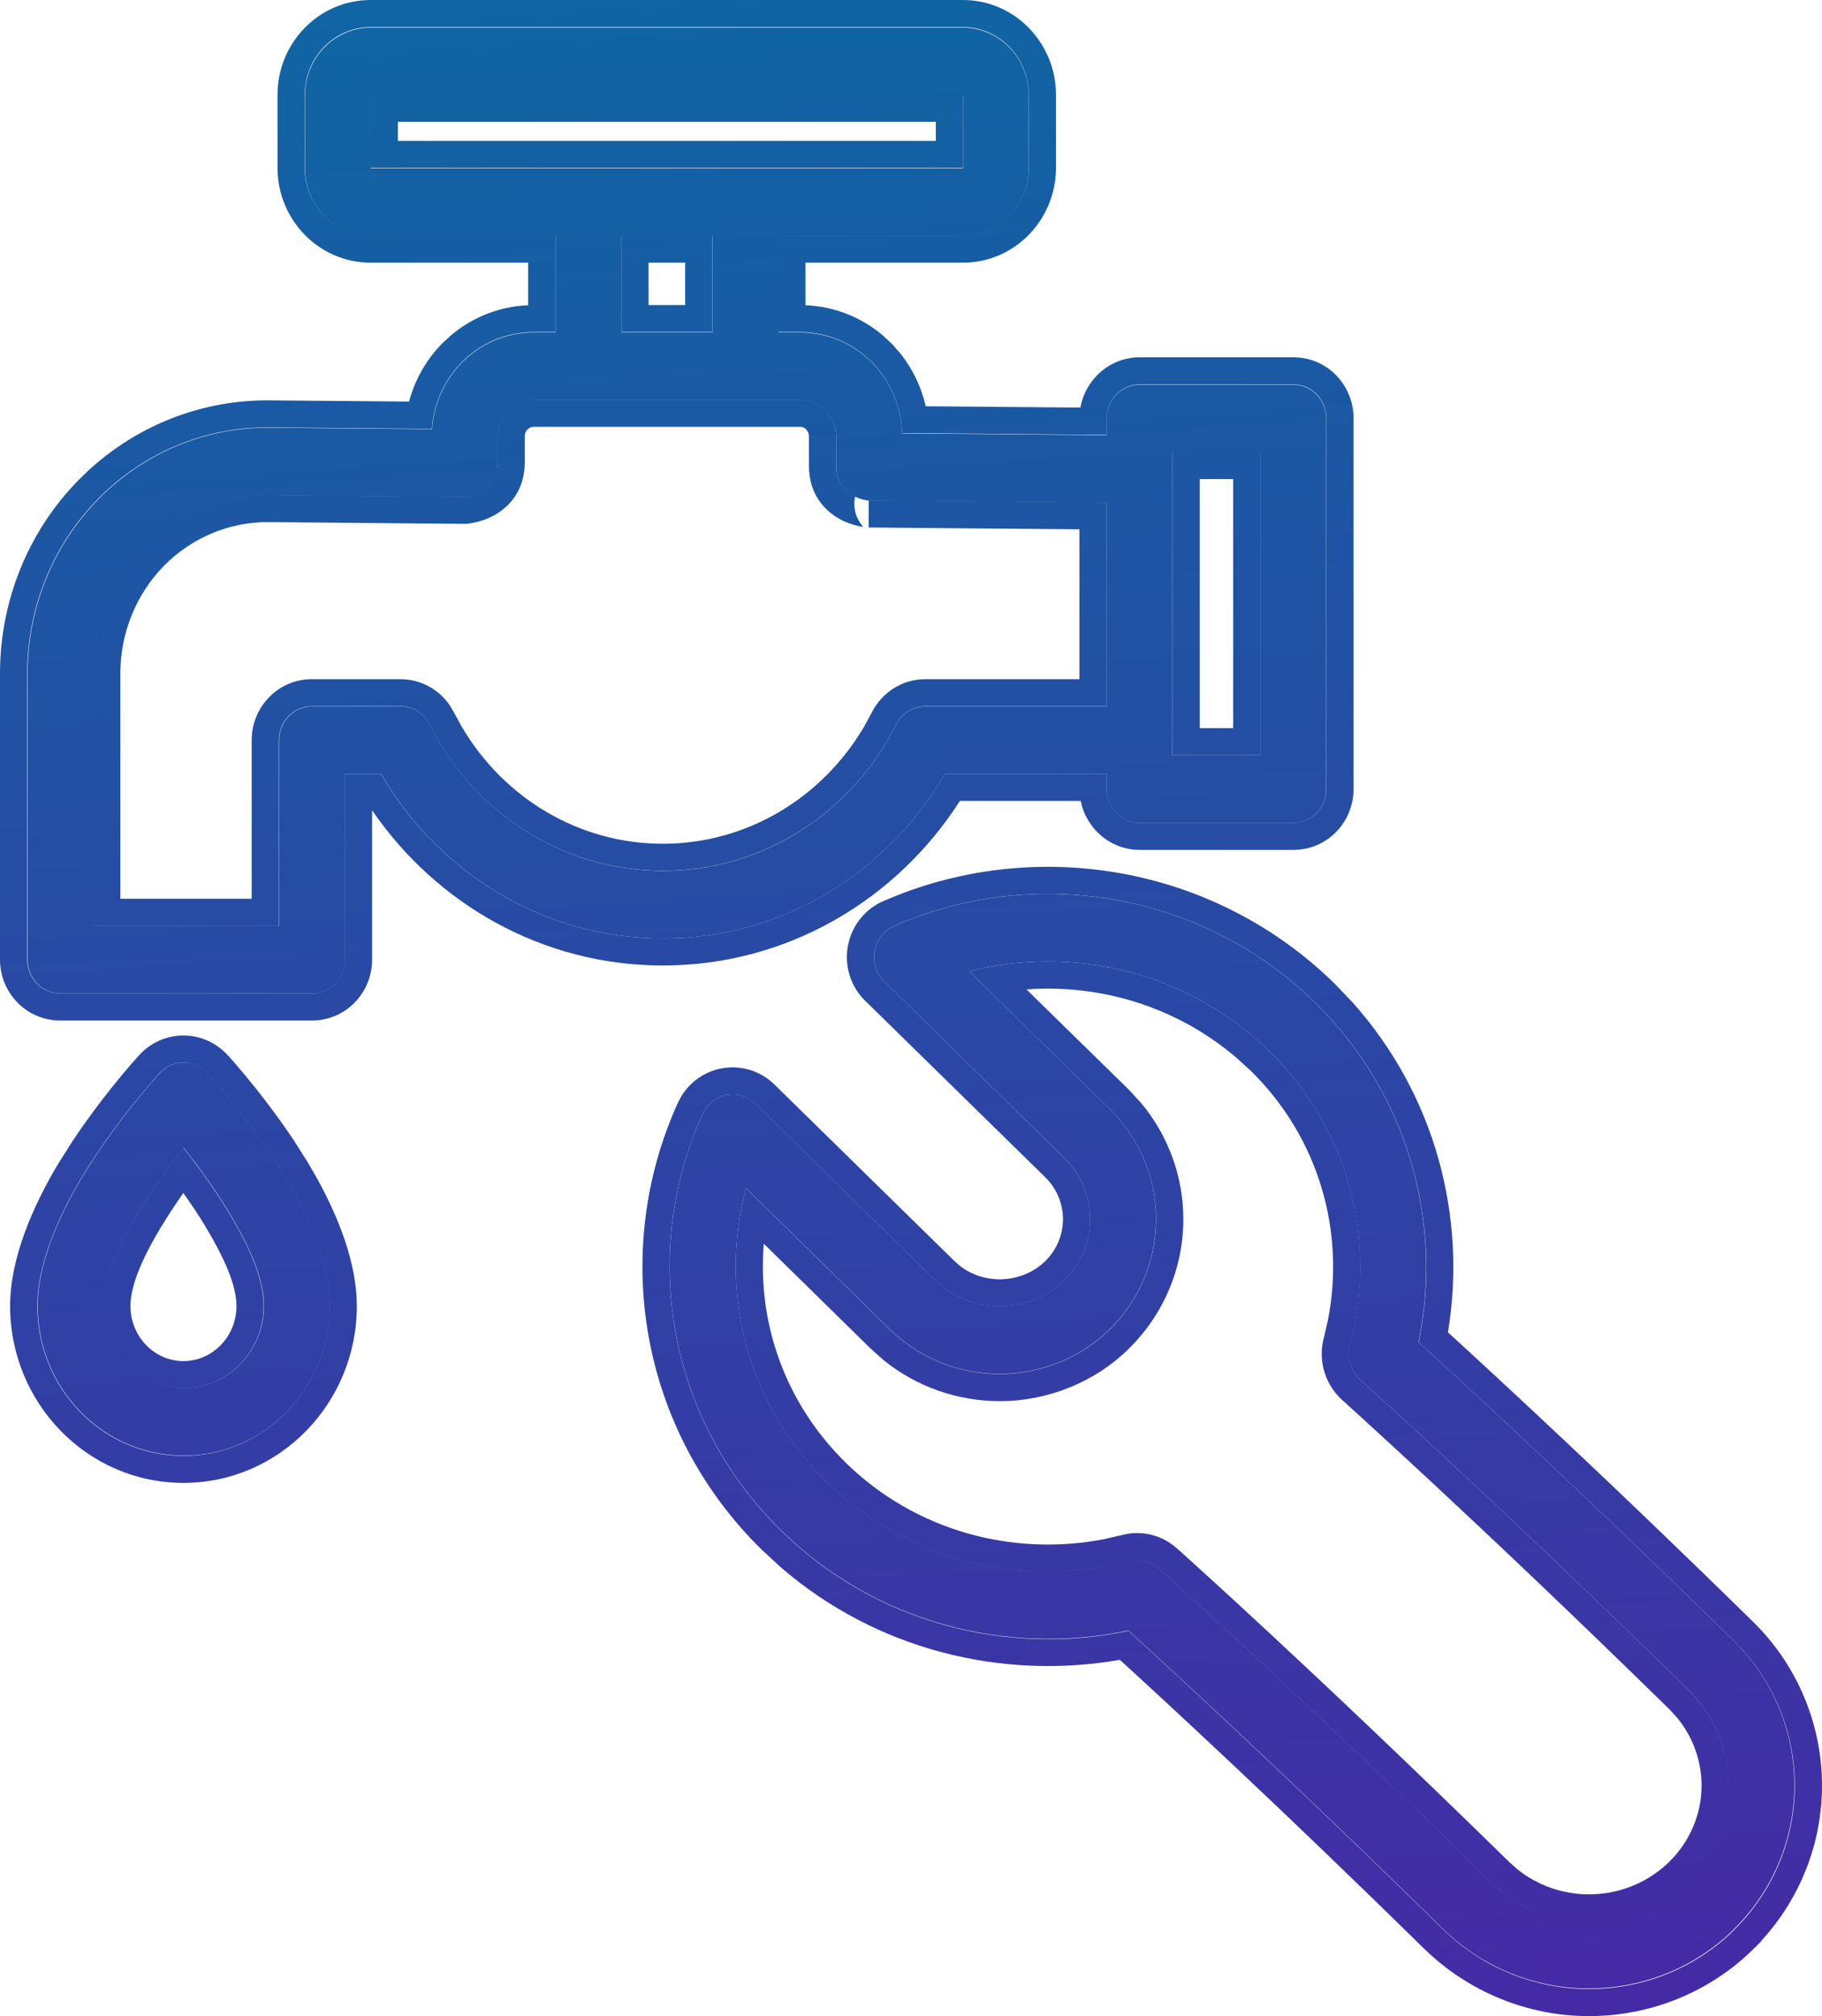
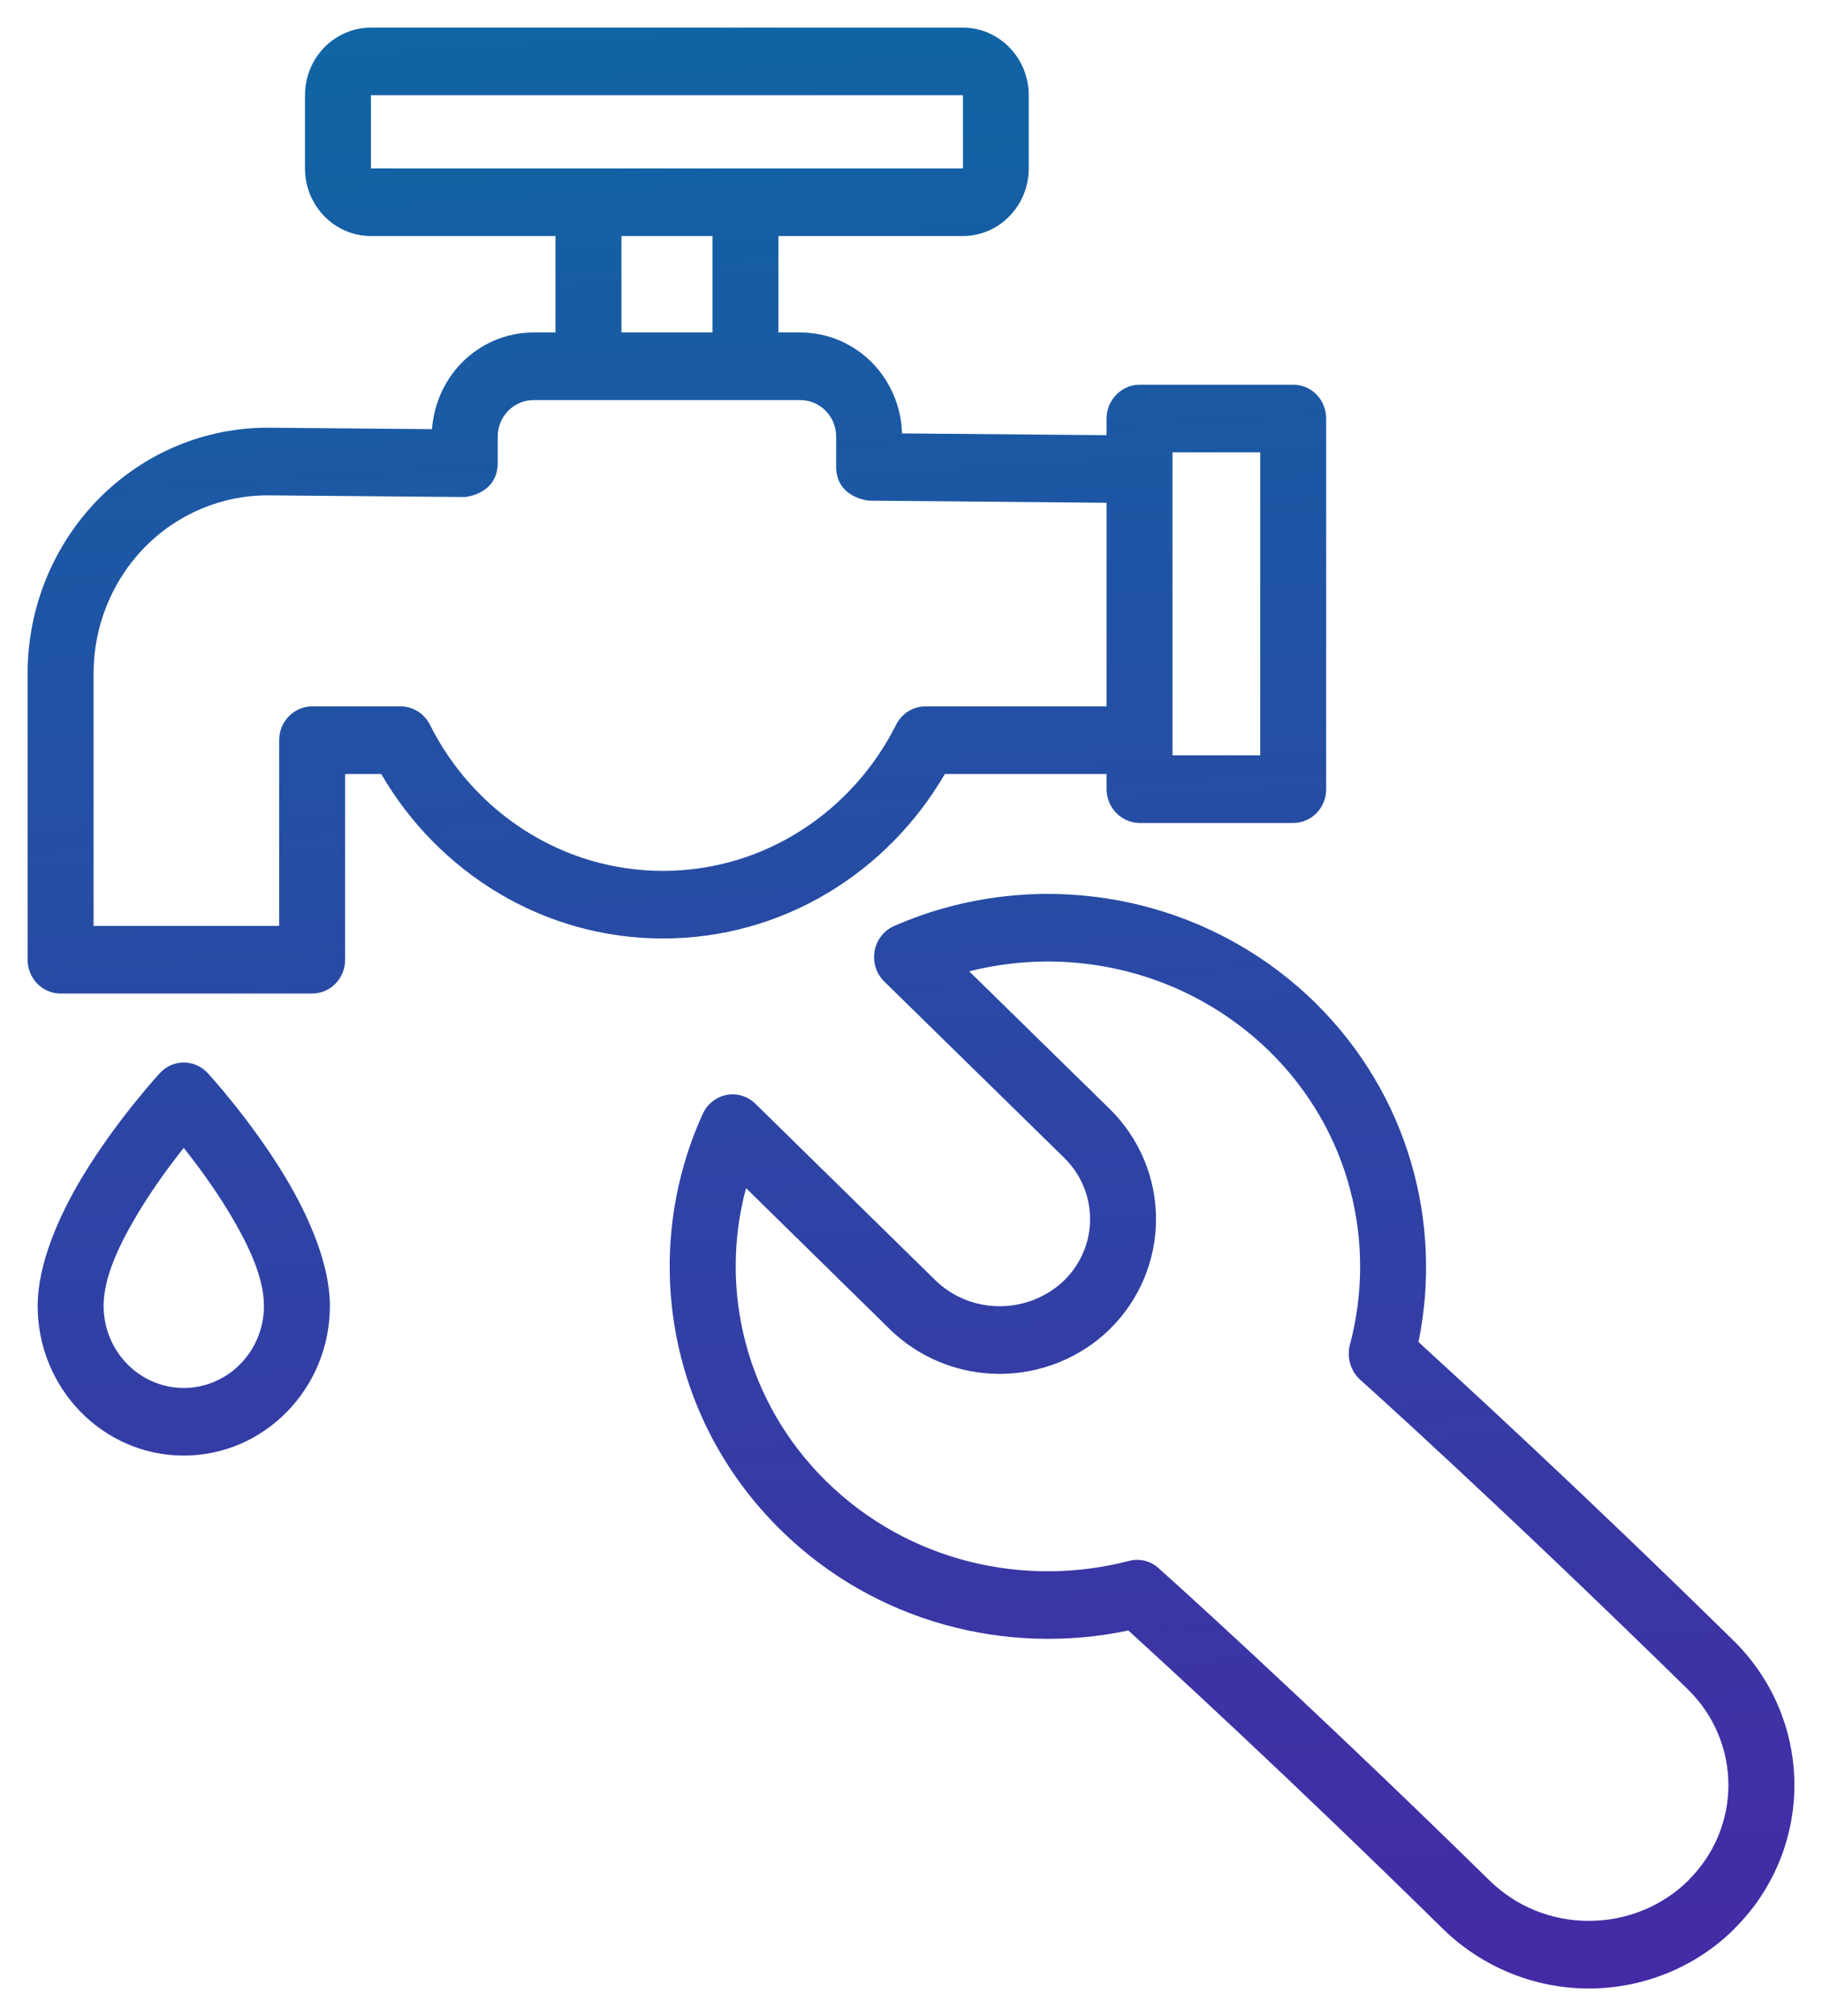
<svg xmlns="http://www.w3.org/2000/svg" width="66" height="73" viewBox="0 0 66 73" fill="none">
  <path fill-rule="evenodd" clip-rule="evenodd" d="M51.383 48.592C52.267 44.286 51.025 39.63 47.633 36.298C43.5 32.259 37.409 31.328 32.389 33.529C32.019 33.691 31.753 34.031 31.682 34.435C31.61 34.842 31.741 35.255 32.031 35.539L38.556 41.929C39.153 42.517 39.487 43.31 39.487 44.142C39.487 44.971 39.153 45.767 38.556 46.355C37.934 46.961 37.075 47.297 36.215 47.297C35.34 47.297 34.501 46.961 33.882 46.355L27.364 39.965C27.086 39.692 26.698 39.573 26.319 39.646C25.94 39.72 25.62 39.974 25.456 40.332C23.195 45.299 24.136 51.337 28.293 55.41C31.7 58.755 36.477 59.967 40.873 59.037C42.234 60.279 46.582 64.254 52.291 69.864C53.701 71.229 55.588 72 57.547 72C59.53 72 61.417 71.229 62.802 69.864V69.858C64.212 68.475 65 66.595 65 64.637C65 62.678 64.212 60.796 62.802 59.41C57.165 53.877 52.841 49.926 51.383 48.592ZM48.899 48.693C48.779 49.148 48.923 49.632 49.257 49.944C49.257 49.944 54.178 54.348 61.153 61.182C62.085 62.097 62.61 63.34 62.61 64.637C62.61 65.932 62.084 67.171 61.153 68.089V68.095C60.197 69.032 58.907 69.552 57.546 69.552C56.208 69.552 54.918 69.032 53.963 68.095C46.94 61.216 41.97 56.782 41.97 56.782C41.684 56.518 41.278 56.417 40.895 56.518C37.097 57.504 32.905 56.549 29.94 53.645C27.008 50.768 26.034 46.692 27.025 43.02L32.227 48.124C33.284 49.162 34.717 49.746 36.213 49.746C37.694 49.746 39.152 49.162 40.203 48.124C41.278 47.068 41.875 45.633 41.875 44.143C41.875 42.649 41.278 41.217 40.203 40.158L35.109 35.17C38.865 34.218 43.022 35.179 45.984 38.065C48.922 40.945 49.878 45.02 48.899 48.693ZM7.525 38.856C7.298 38.611 6.984 38.471 6.656 38.471C6.327 38.471 6.014 38.611 5.79 38.856C5.79 38.856 4.231 40.543 2.983 42.611C2.075 44.12 1.364 45.831 1.364 47.282C1.364 50.275 3.735 52.704 6.656 52.704C9.576 52.704 11.95 50.275 11.95 47.282C11.95 45.831 11.236 44.12 10.328 42.611C9.083 40.543 7.525 38.856 7.525 38.856ZM6.656 41.562C7.139 42.171 7.749 42.994 8.295 43.897C8.961 45.002 9.561 46.219 9.561 47.282C9.561 48.925 8.259 50.256 6.656 50.256C5.055 50.256 3.753 48.925 3.753 47.282C3.753 46.219 4.353 45.002 5.016 43.897C5.563 42.994 6.172 42.171 6.656 41.562ZM20.122 8.546V12.038H19.322C18.346 12.038 17.411 12.436 16.718 13.143C16.091 13.786 15.715 14.64 15.649 15.539L9.761 15.487C7.444 15.466 5.216 16.396 3.571 18.067C1.926 19.738 1 22.012 1 24.387V34.749C1 35.429 1.537 35.974 2.194 35.974H11.308C11.968 35.974 12.502 35.429 12.502 34.749V28.026H13.81C15.882 31.591 19.681 33.981 24.017 33.981C28.355 33.981 32.154 31.591 34.225 28.026H40.084V28.574C40.084 29.25 40.633 29.798 41.278 29.798H46.844C47.513 29.798 48.039 29.25 48.039 28.574V15.154C48.039 14.478 47.513 13.93 46.844 13.93H41.278C40.633 13.93 40.084 14.478 40.084 15.154V15.757L32.676 15.693C32.646 14.735 32.264 13.823 31.601 13.143C30.908 12.437 29.973 12.039 28.997 12.039H28.197V8.547H34.882C36.19 8.547 37.265 7.451 37.265 6.099V3.448C37.265 2.096 36.19 1 34.882 1H13.437C12.12 1 11.048 2.096 11.048 3.448V6.099C11.048 7.451 12.12 8.547 13.437 8.547L20.122 8.546ZM40.084 18.205V25.577H33.52C33.072 25.577 32.663 25.834 32.46 26.244C30.884 29.381 27.695 31.533 24.016 31.533C20.337 31.533 17.148 29.381 15.574 26.244C15.368 25.834 14.962 25.577 14.511 25.577H11.307C10.648 25.577 10.113 26.125 10.113 26.801V33.525H3.389V24.387C3.389 22.667 4.06 21.017 5.252 19.805C6.446 18.596 8.059 17.923 9.74 17.936L16.834 17.997C16.834 17.997 18.029 17.911 18.029 16.76V15.815C18.029 15.463 18.163 15.123 18.408 14.875C18.653 14.627 18.981 14.487 19.322 14.487H28.996C29.337 14.487 29.665 14.627 29.91 14.875C30.155 15.123 30.289 15.463 30.289 15.815V16.892C30.289 18.037 31.478 18.128 31.475 18.128L40.084 18.205ZM42.472 16.378V27.349H45.65V16.378H42.472ZM22.511 12.038H25.808V8.546H22.511V12.038ZM13.437 6.098H34.883V3.448H13.437V6.098Z" fill="url(#paint0_linear_4771_2758)" />
-   <path d="M32.5 32.419C37.777 30.338 44.036 31.404 48.329 35.6H48.331L48.988 36.287C51.998 39.652 53.139 44.07 52.451 48.241C54.203 49.846 58.296 53.611 63.506 58.726H63.508L63.8 59.027C65.213 60.564 66 62.569 66 64.651C66 66.734 65.214 68.739 63.8 70.273V70.29L63.508 70.579C61.936 72.128 59.799 73 57.559 73C55.339 73 53.205 72.125 51.614 70.584L51.607 70.579C46.337 65.401 42.228 61.619 40.566 60.099C36.301 60.846 31.754 59.741 28.301 56.764L27.599 56.118C23.138 51.746 22.13 45.262 24.556 39.93V39.928L24.679 39.696C24.995 39.178 25.514 38.805 26.127 38.687C26.832 38.55 27.549 38.774 28.053 39.268L34.575 45.662L34.744 45.813C35.153 46.141 35.672 46.322 36.215 46.322C36.75 46.322 37.285 46.139 37.699 45.81L37.867 45.66C38.277 45.255 38.505 44.711 38.505 44.145C38.505 43.578 38.278 43.036 37.867 42.631L31.341 36.237H31.338C30.815 35.722 30.585 34.983 30.71 34.266V34.263L30.776 33.998C30.962 33.394 31.4 32.889 31.992 32.629L32.5 32.419ZM47.639 36.299C43.504 32.257 37.41 31.325 32.389 33.526C32.019 33.689 31.754 34.029 31.682 34.433C31.61 34.84 31.741 35.254 32.031 35.538L38.558 41.933C39.155 42.52 39.491 43.313 39.491 44.145C39.491 44.975 39.155 45.773 38.558 46.361C37.936 46.967 37.075 47.303 36.215 47.303C35.34 47.303 34.501 46.967 33.883 46.361L27.36 39.966C27.083 39.694 26.696 39.575 26.317 39.648C25.937 39.722 25.618 39.976 25.453 40.335C23.192 45.304 24.133 51.344 28.291 55.42C31.7 58.767 36.479 59.98 40.876 59.049C42.238 60.292 46.587 64.271 52.299 69.883C53.709 71.249 55.599 72.019 57.559 72.019C59.542 72.019 61.43 71.248 62.816 69.883V69.876C64.226 68.492 65.014 66.611 65.014 64.651C65.014 62.692 64.226 60.809 62.816 59.422C57.176 53.886 52.849 49.933 51.39 48.597C52.274 44.289 51.032 39.633 47.639 36.299ZM35.109 35.17C38.867 34.218 43.025 35.179 45.989 38.067C48.928 40.948 49.886 45.026 48.906 48.7C48.787 49.156 48.93 49.639 49.264 49.951C49.264 49.951 54.188 54.357 61.166 61.195C62.098 62.11 62.623 63.353 62.623 64.651C62.623 65.946 62.098 67.187 61.166 68.106V68.113C60.21 69.05 58.919 69.57 57.556 69.57C56.218 69.57 54.927 69.05 53.971 68.113C46.991 61.275 42.04 56.851 41.975 56.793C41.688 56.53 41.28 56.429 40.898 56.53C37.098 57.515 32.905 56.56 29.939 53.654C27.005 50.776 26.032 46.697 27.024 43.023L32.226 48.131C33.283 49.169 34.719 49.753 36.215 49.753C37.697 49.753 39.154 49.168 40.205 48.131C41.28 47.075 41.879 45.639 41.879 44.148C41.879 42.654 41.281 41.219 40.205 40.16L35.109 35.17ZM44.779 38.292C42.615 36.448 39.868 35.628 37.182 35.825L40.898 39.462L40.9 39.464L41.345 39.95C42.326 41.129 42.865 42.612 42.865 44.148C42.865 45.899 42.16 47.583 40.898 48.825L40.9 48.827C39.66 50.051 37.951 50.733 36.215 50.733C34.68 50.733 33.2 50.208 32.021 49.26L31.535 48.827L27.668 45.033C27.432 47.87 28.419 50.786 30.631 52.956H30.629C33.166 55.441 36.693 56.369 39.993 55.731L40.65 55.58C41.351 55.396 42.096 55.581 42.629 56.063H42.634L42.648 56.078C42.658 56.087 42.673 56.099 42.692 56.116C42.73 56.151 42.788 56.202 42.862 56.269C43.013 56.405 43.237 56.607 43.526 56.87C44.104 57.395 44.948 58.167 46.011 59.154C48.137 61.129 51.143 63.965 54.663 67.414L54.964 67.682C55.694 68.268 56.61 68.591 57.556 68.591C58.633 68.591 59.643 68.187 60.404 67.474L60.471 67.409C61.219 66.672 61.638 65.681 61.638 64.651C61.637 63.747 61.317 62.875 60.738 62.18L60.474 61.893C56.992 58.481 54.022 55.678 51.924 53.726C50.875 52.751 50.044 51.988 49.476 51.47C49.192 51.211 48.974 51.012 48.827 50.879C48.753 50.813 48.698 50.762 48.661 50.729C48.643 50.713 48.629 50.701 48.62 50.693C48.615 50.689 48.61 50.685 48.608 50.683L48.591 50.666C47.992 50.108 47.741 49.253 47.951 48.451L47.954 48.449L48.1 47.815C48.73 44.639 47.808 41.224 45.301 38.765L44.779 38.292ZM6.645 37.493C7.259 37.493 7.831 37.756 8.237 38.194H8.239V38.196H8.242C8.243 38.197 8.245 38.199 8.246 38.201C8.25 38.205 8.254 38.213 8.261 38.22C8.274 38.234 8.295 38.256 8.319 38.282C8.367 38.336 8.435 38.413 8.521 38.512C8.693 38.711 8.936 38.997 9.218 39.349C9.639 39.875 10.156 40.555 10.663 41.32L11.164 42.112L11.507 42.71C12.293 44.139 12.926 45.781 12.926 47.286C12.926 50.795 10.137 53.692 6.645 53.693C3.151 53.693 0.366 50.794 0.366 47.286C0.366 45.567 1.187 43.669 2.124 42.112L2.126 42.11L2.626 41.32C3.134 40.556 3.65 39.875 4.071 39.349C4.354 38.997 4.596 38.711 4.769 38.512C4.855 38.413 4.925 38.336 4.973 38.282C4.997 38.255 5.018 38.234 5.031 38.22C5.038 38.213 5.042 38.205 5.045 38.201C5.047 38.199 5.049 38.197 5.05 38.196H5.053V38.194C5.458 37.753 6.033 37.493 6.645 37.493ZM6.645 38.471C6.316 38.471 6.003 38.614 5.779 38.859C5.779 38.859 4.219 40.545 2.97 42.614C2.062 44.124 1.352 45.835 1.352 47.286C1.352 50.281 3.723 52.714 6.645 52.714C9.566 52.714 11.94 50.281 11.94 47.286C11.94 45.835 11.227 44.124 10.319 42.614C9.084 40.561 7.538 38.886 7.513 38.859C7.286 38.614 6.973 38.471 6.645 38.471ZM6.645 41.564C7.129 42.174 7.738 42.998 8.285 43.901C8.951 45.006 9.55 46.224 9.55 47.286C9.55 48.931 8.249 50.264 6.645 50.265C5.043 50.265 3.74 48.931 3.74 47.286C3.74 46.224 4.342 45.006 5.005 43.901C5.551 42.998 6.161 42.174 6.645 41.564ZM6.642 43.198C6.376 43.573 6.105 43.982 5.849 44.406L5.846 44.404C5.18 45.515 4.726 46.523 4.726 47.286C4.726 48.417 5.615 49.284 6.645 49.284C7.678 49.283 8.566 48.416 8.566 47.286C8.566 46.523 8.108 45.515 7.438 44.404V44.401C7.182 43.978 6.908 43.572 6.642 43.198ZM34.883 0C36.763 0 38.252 1.564 38.252 3.43V6.081C38.252 7.948 36.763 9.511 34.883 9.511H29.179V11.052C30.204 11.093 31.18 11.475 31.963 12.131L32.305 12.447L32.307 12.449L32.603 12.784C33.058 13.348 33.372 14.008 33.534 14.71L39.137 14.757C39.319 13.736 40.206 12.937 41.282 12.937H46.85C48.095 12.937 49.031 13.957 49.031 15.143V28.57C49.031 29.755 48.095 30.773 46.85 30.773H41.282C40.222 30.773 39.346 29.999 39.147 29H34.772C32.48 32.577 28.525 34.959 24.013 34.959C19.647 34.959 15.801 32.727 13.479 29.34V34.749C13.479 35.943 12.528 36.952 11.298 36.952H2.181C0.956 36.952 0 35.945 0 34.749V24.381C0 21.753 1.025 19.23 2.855 17.372L3.206 17.032C4.996 15.387 7.33 14.474 9.759 14.497L14.817 14.54C15.028 13.76 15.431 13.037 16.005 12.449V12.447L16.349 12.131C17.131 11.475 18.106 11.093 19.131 11.052V9.511H13.429C11.541 9.511 10.053 7.948 10.053 6.081V3.43C10.053 1.563 11.541 0 13.429 0H34.883ZM13.429 0.981C12.111 0.981 11.039 2.077 11.039 3.43V6.081C11.039 7.434 12.111 8.531 13.429 8.531H20.117V12.025H19.316C18.339 12.025 17.405 12.423 16.712 13.131C16.084 13.774 15.707 14.628 15.642 15.528L9.752 15.475C7.434 15.454 5.205 16.385 3.559 18.056C1.913 19.728 0.986 22.005 0.986 24.381V34.749C0.986 35.428 1.524 35.974 2.181 35.974H11.298C11.958 35.974 12.493 35.428 12.493 34.749V28.022H13.802C15.875 31.589 19.675 33.981 24.013 33.981C28.353 33.981 32.154 31.589 34.227 28.022H40.087V28.57C40.087 29.246 40.637 29.795 41.282 29.795H46.85C47.519 29.795 48.045 29.246 48.045 28.57V15.143C48.045 14.466 47.519 13.918 46.85 13.918H41.282C40.637 13.918 40.087 14.466 40.087 15.143V15.745L32.675 15.681C32.645 14.723 32.263 13.81 31.6 13.131C30.907 12.424 29.972 12.026 28.996 12.025H28.195V8.531H34.883C36.191 8.531 37.266 7.434 37.266 6.081V3.43C37.266 2.077 36.191 0.981 34.883 0.981H13.429ZM28.993 14.475C29.334 14.475 29.665 14.615 29.91 14.863C30.154 15.111 30.287 15.451 30.287 15.803V16.882C30.287 17.513 30.651 17.82 30.975 17.973C30.908 18.303 30.947 18.694 31.264 19.075C31.288 19.08 31.316 19.084 31.336 19.087C31.32 19.085 31.301 19.085 31.28 19.082C31.224 19.074 31.147 19.06 31.059 19.039C30.888 18.999 30.649 18.923 30.4 18.784C29.862 18.482 29.304 17.88 29.304 16.882V15.803C29.304 15.749 29.292 15.7 29.275 15.657L29.205 15.549C29.138 15.482 29.058 15.454 28.993 15.454H19.316C19.283 15.454 19.247 15.462 19.21 15.477L19.105 15.549C19.049 15.605 19.009 15.696 19.008 15.803V16.75C19.008 17.752 18.448 18.356 17.904 18.657C17.653 18.796 17.411 18.87 17.238 18.91C17.15 18.931 17.075 18.943 17.017 18.951C16.988 18.955 16.962 18.958 16.942 18.96C16.933 18.962 16.923 18.962 16.916 18.963H16.899L16.858 18.968H16.82L9.721 18.905C8.311 18.896 6.954 19.461 5.942 20.484C4.934 21.511 4.36 22.914 4.36 24.381V32.543H9.117V26.795C9.118 25.605 10.067 24.592 11.298 24.592H14.504C15.238 24.592 15.895 24.96 16.293 25.539L16.447 25.8V25.802L16.731 26.321C18.227 28.864 20.938 30.551 24.013 30.551C27.087 30.55 29.796 28.864 31.295 26.321L31.579 25.8C31.944 25.068 32.689 24.592 33.522 24.592H39.101V19.166L31.466 19.099L31.468 18.116L31.473 18.118L40.087 18.195V25.57H33.522C33.074 25.57 32.664 25.83 32.461 26.24C30.884 29.378 27.693 31.529 24.013 31.529C20.333 31.529 17.141 29.378 15.567 26.24C15.361 25.83 14.955 25.57 14.504 25.57H11.298C10.638 25.57 10.104 26.119 10.103 26.795V33.524H3.376V24.381C3.376 22.66 4.048 21.008 5.24 19.795C6.435 18.586 8.049 17.912 9.73 17.925L16.827 17.987C16.827 17.987 18.022 17.901 18.022 16.75V15.803C18.023 15.451 18.157 15.111 18.402 14.863C18.647 14.615 18.976 14.475 19.316 14.475H28.993ZM45.655 16.367V27.345H42.478V16.367H45.655ZM43.461 26.364H44.671V17.346H43.461V26.364ZM31.379 19.094H31.377C31.373 19.094 31.369 19.093 31.365 19.092C31.368 19.093 31.373 19.092 31.374 19.092L31.379 19.094ZM31.353 19.09C31.357 19.09 31.361 19.092 31.365 19.092H31.36C31.356 19.092 31.347 19.089 31.336 19.087C31.341 19.088 31.348 19.089 31.353 19.09ZM25.805 8.531V12.025H22.507V8.531H25.805ZM23.491 11.045H24.819V9.511H23.491V11.045ZM34.883 3.43V6.081H13.429V3.43H34.883ZM14.412 5.103H33.899V4.409H14.412V5.103Z" fill="url(#paint1_linear_4771_2758)" />
  <defs>
    <linearGradient id="paint0_linear_4771_2758" x1="22.809" y1="-10.576" x2="28.631" y2="81.691" gradientUnits="userSpaceOnUse">
      <stop stop-color="#086EA4" />
      <stop offset="1" stop-color="#4A24A5" />
    </linearGradient>
    <linearGradient id="paint1_linear_4771_2758" x1="22.49" y1="-11.902" x2="28.459" y2="82.966" gradientUnits="userSpaceOnUse">
      <stop stop-color="#086EA4" />
      <stop offset="1" stop-color="#4A24A5" />
    </linearGradient>
  </defs>
</svg>